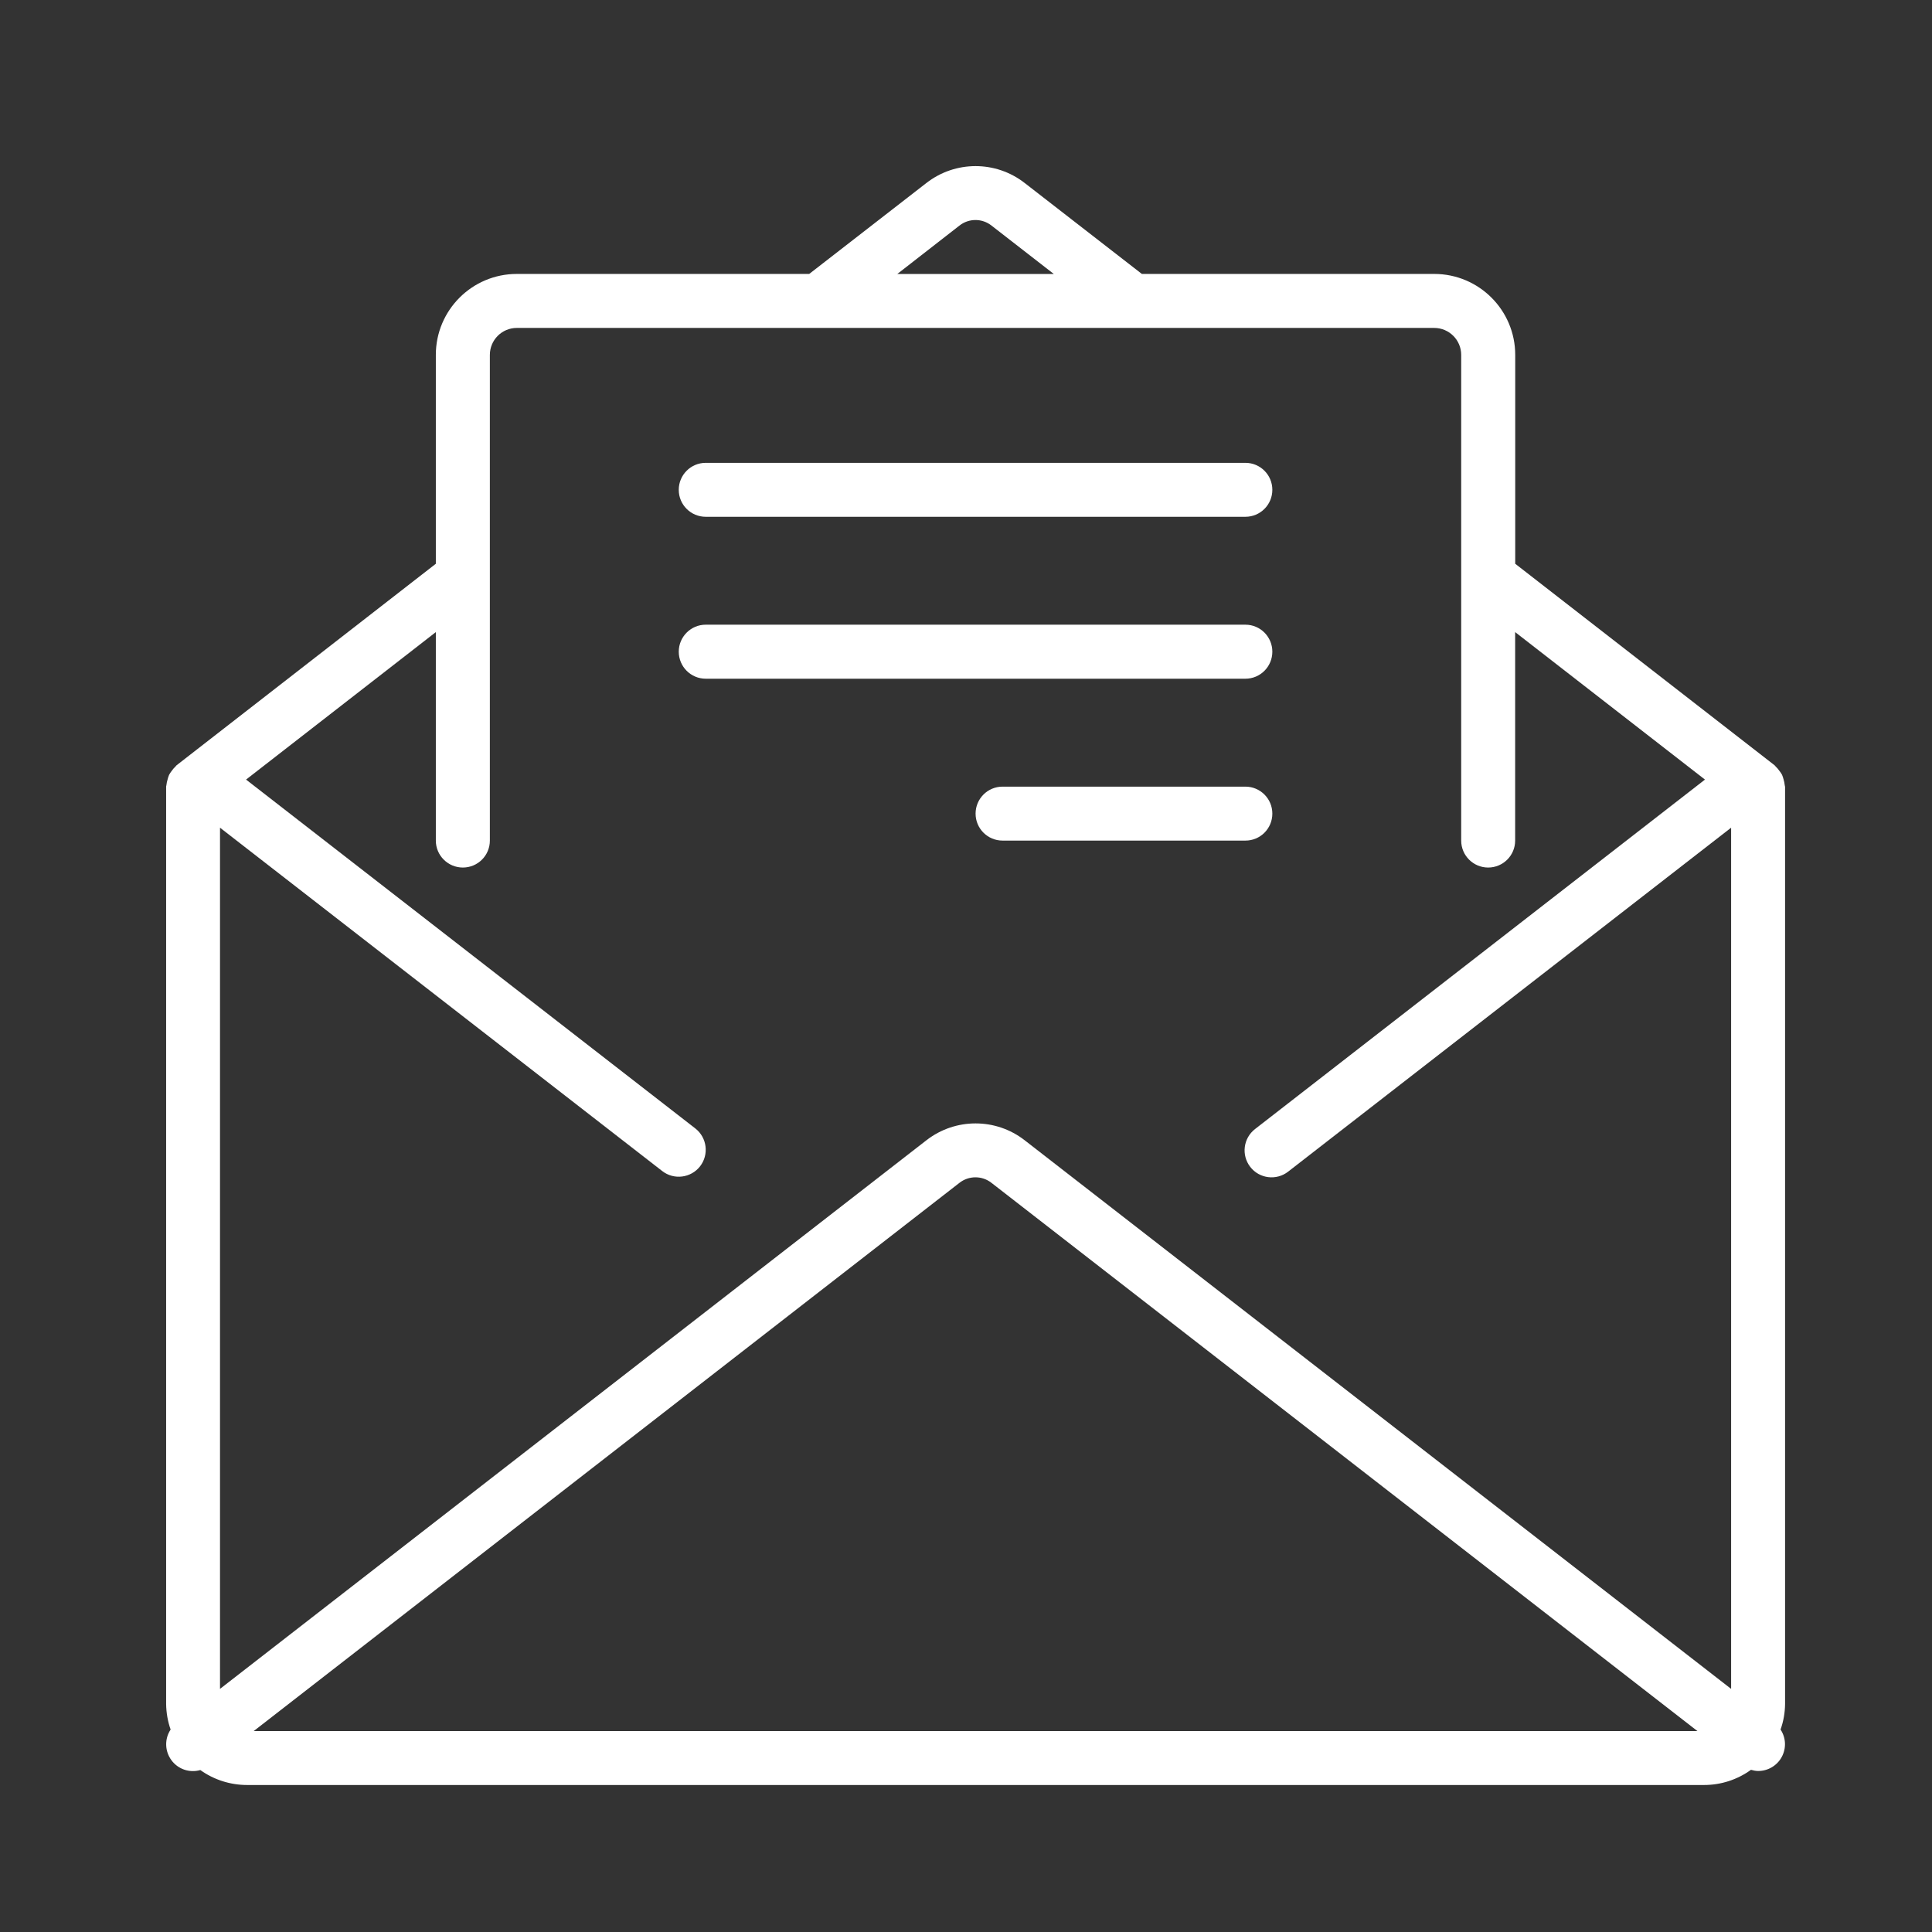
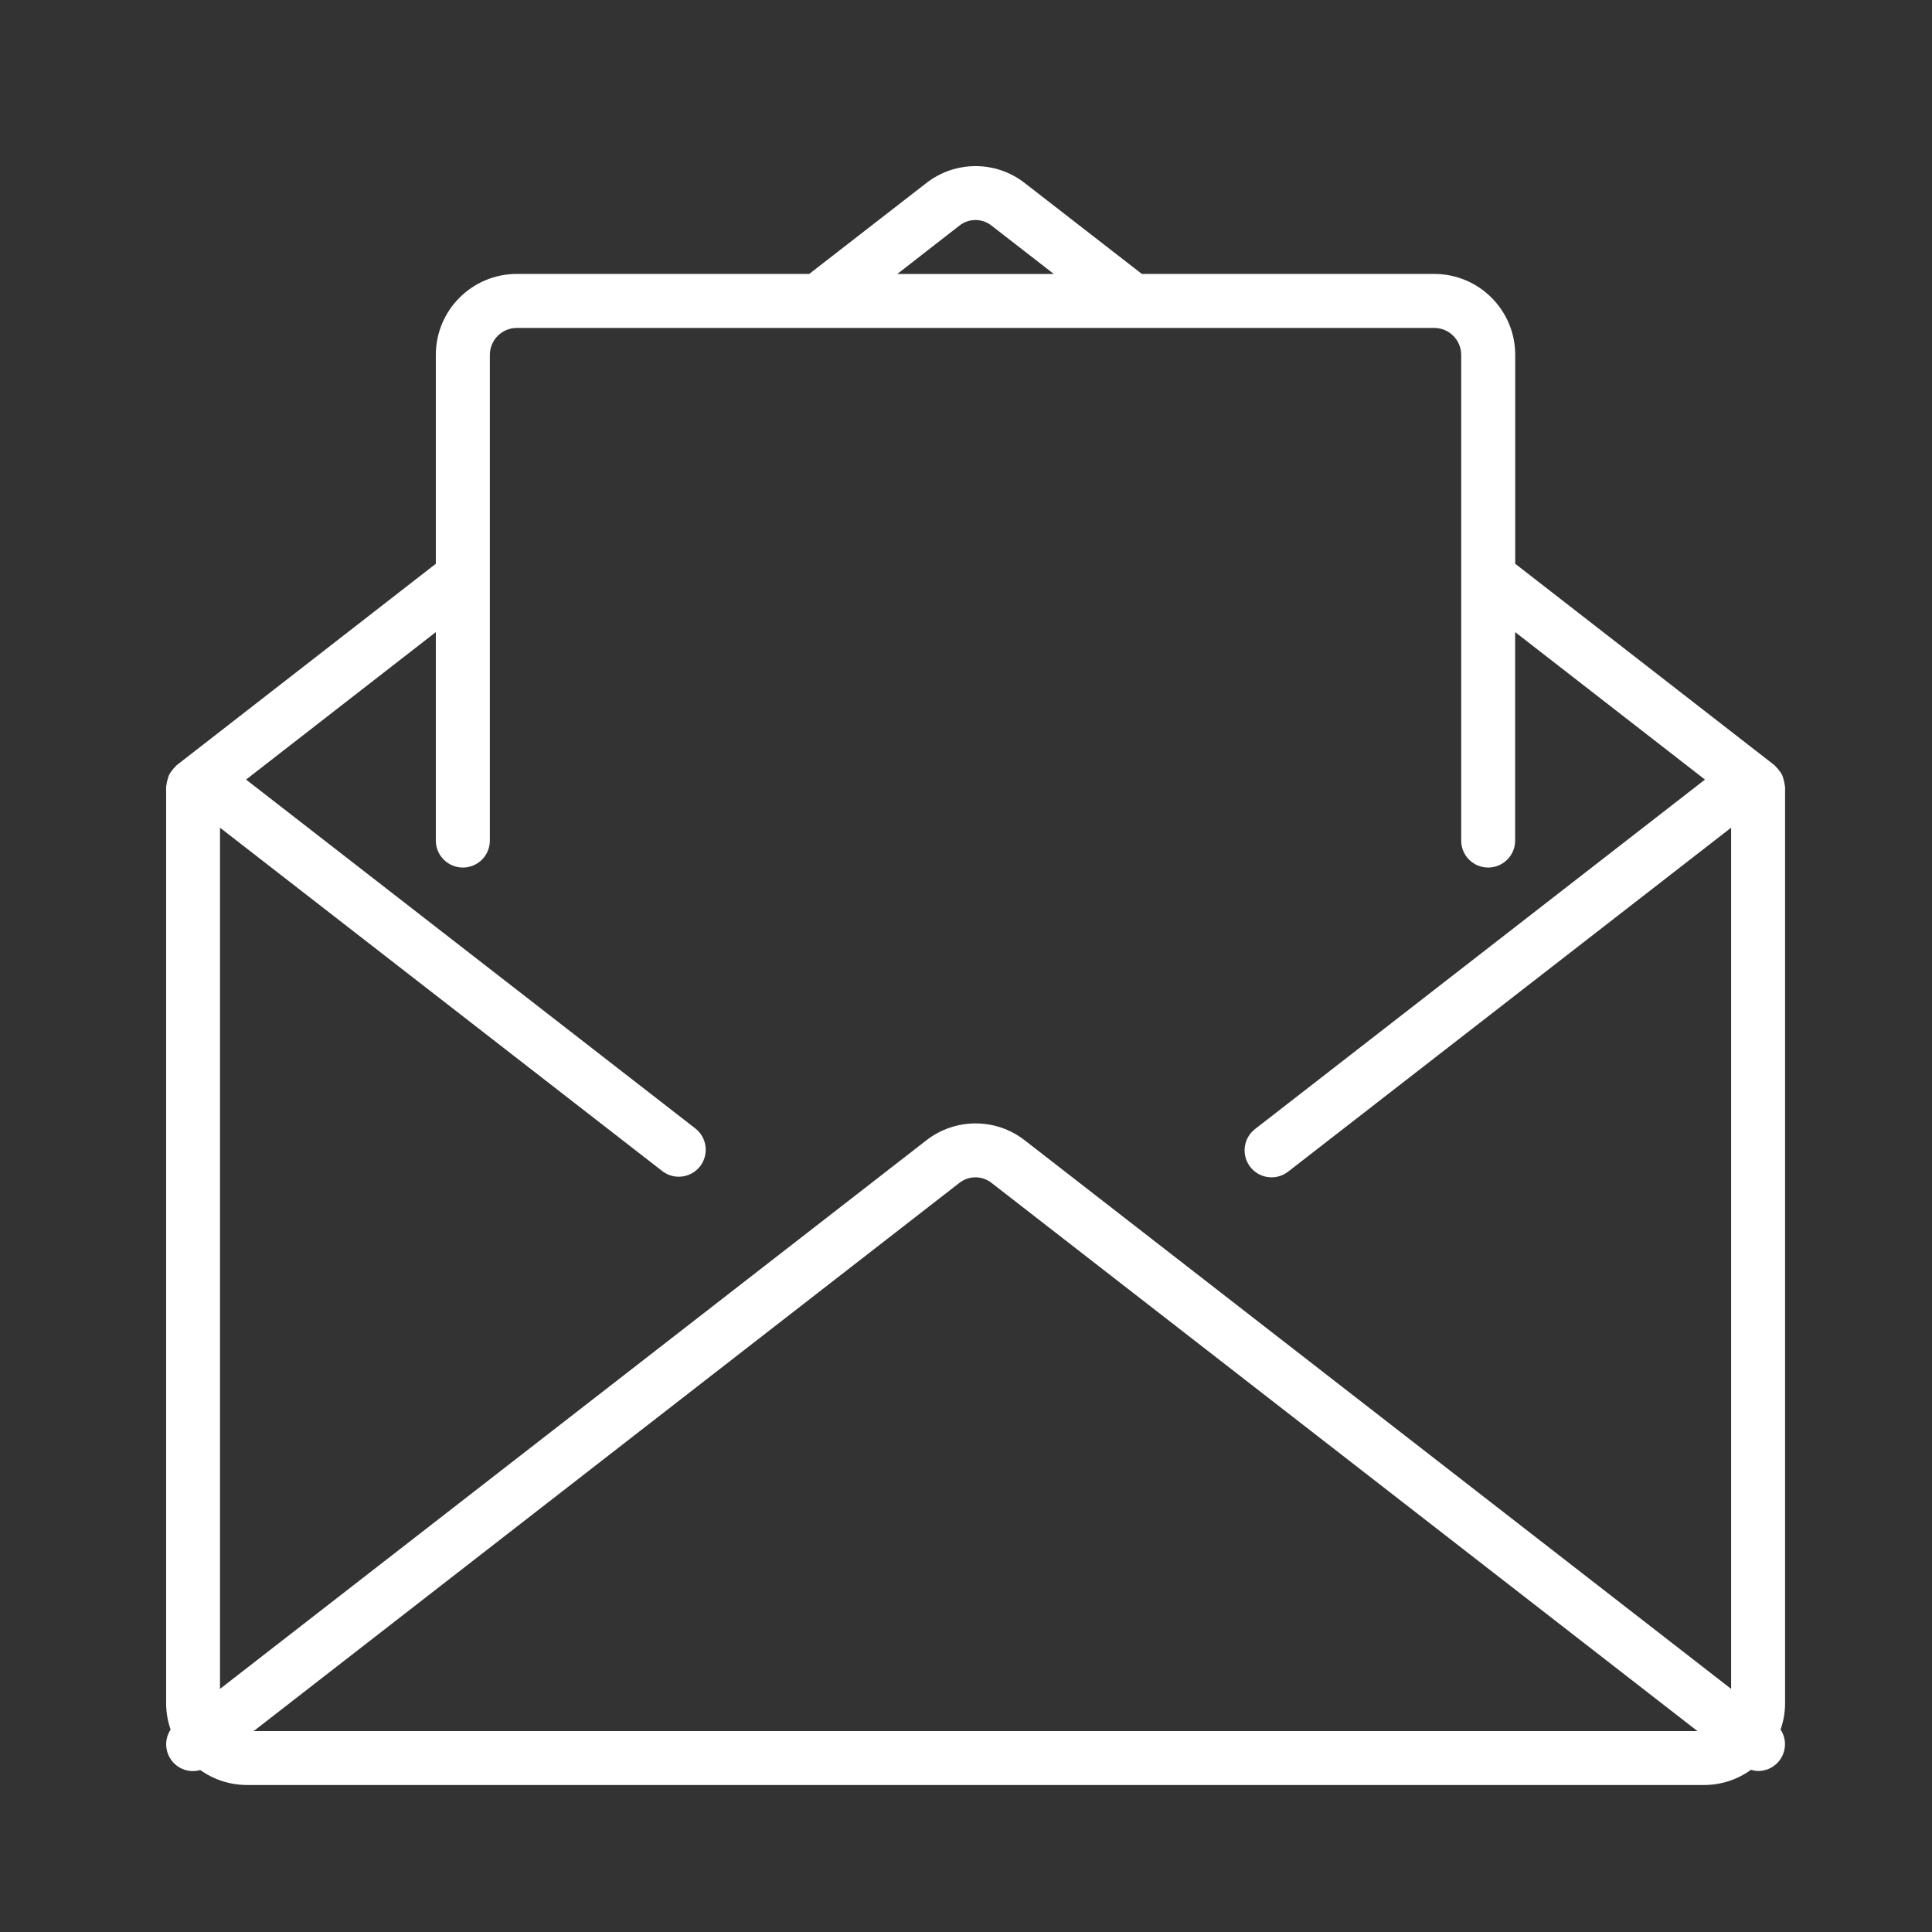
<svg xmlns="http://www.w3.org/2000/svg" version="1.0" id="Layer_1" x="0px" y="0px" width="80px" height="80px" viewBox="0 0 80 80" enable-background="new 0 0 80 80" xml:space="preserve">
  <rect x="0" y="0" width="80" height="80" fill="#333333" stroke="none" />
  <g>
    <g>
      <g>
        <path fill="#FFFFFF" d="M73.914,32.572c0-0.022-0.013-0.042-0.013-0.066c-0.009-0.077-0.022-0.152-0.046-0.228     c-0.017-0.065-0.037-0.131-0.063-0.193c-0.033-0.059-0.069-0.116-0.113-0.168c-0.043-0.063-0.094-0.123-0.151-0.176     c-0.018-0.016-0.025-0.036-0.046-0.052l-10.74-8.345v-8.649c0-1.851-1.502-3.352-3.353-3.352H47.282l-4.85-3.764     c-1.196-0.934-2.876-0.934-4.074,0l-4.85,3.764H21.4c-1.851,0-3.353,1.5-3.353,3.352v8.649L7.311,31.689     c-0.021,0.016-0.028,0.036-0.045,0.052c-0.059,0.053-0.109,0.113-0.153,0.176c-0.042,0.052-0.079,0.109-0.111,0.168     c-0.027,0.063-0.048,0.128-0.063,0.193c-0.023,0.072-0.039,0.147-0.047,0.224c0,0.023-0.013,0.044-0.013,0.065V70.56     c0.005,0.361,0.067,0.719,0.186,1.057c-0.257,0.388-0.243,0.892,0.031,1.266c0.273,0.376,0.752,0.539,1.199,0.411     c0.563,0.403,1.242,0.619,1.936,0.619h60.333c0.696,0,1.376-0.22,1.94-0.629c0.096,0.029,0.193,0.047,0.294,0.049     c0.407,0.002,0.785-0.221,0.979-0.579c0.195-0.359,0.179-0.795-0.048-1.137c0.12-0.338,0.183-0.695,0.187-1.057V32.572     L73.914,32.572z M39.726,9.343c0.39-0.31,0.943-0.31,1.333,0l2.576,2.001h-6.479L39.726,9.343z M10.506,71.679l29.22-22.698     c0.39-0.308,0.941-0.308,1.331,0l29.229,22.698H10.506z M71.682,69.933L42.431,47.217c-1.196-0.932-2.874-0.932-4.071,0     L9.11,69.933V34.273l18.312,14.218c0.485,0.378,1.188,0.289,1.567-0.197c0.377-0.488,0.288-1.191-0.199-1.569L10.189,32.281     l7.858-6.107v8.634c0,0.616,0.503,1.115,1.119,1.115c0.618,0,1.118-0.499,1.118-1.115V14.696c0-0.617,0.499-1.117,1.115-1.117     h37.988c0.618,0,1.118,0.5,1.118,1.117v20.112c0,0.616,0.501,1.115,1.116,1.115c0.617,0,1.118-0.499,1.118-1.115v-8.634     l7.86,6.107L51.968,46.752c-0.487,0.378-0.576,1.08-0.197,1.568c0.379,0.487,1.079,0.574,1.567,0.196l18.344-14.243V69.933z" />
-         <path fill="#FFFFFF" d="M29.223,21.399h22.346c0.617,0,1.116-0.5,1.116-1.117c0-0.617-0.499-1.117-1.116-1.117H29.223     c-0.617,0-1.117,0.5-1.117,1.117C28.105,20.899,28.605,21.399,29.223,21.399z" />
-         <path fill="#FFFFFF" d="M52.685,26.985c0-0.617-0.499-1.118-1.116-1.118H29.223c-0.617,0-1.117,0.502-1.117,1.118     c0,0.618,0.5,1.119,1.117,1.119h22.346C52.186,28.104,52.685,27.603,52.685,26.985z" />
-         <path fill="#FFFFFF" d="M52.685,33.69c0-0.617-0.499-1.117-1.116-1.117H41.514c-0.618,0-1.117,0.5-1.117,1.117     c0,0.618,0.499,1.117,1.117,1.117h10.055C52.186,34.808,52.685,34.309,52.685,33.69z" />
      </g>
    </g>
  </g>
</svg>